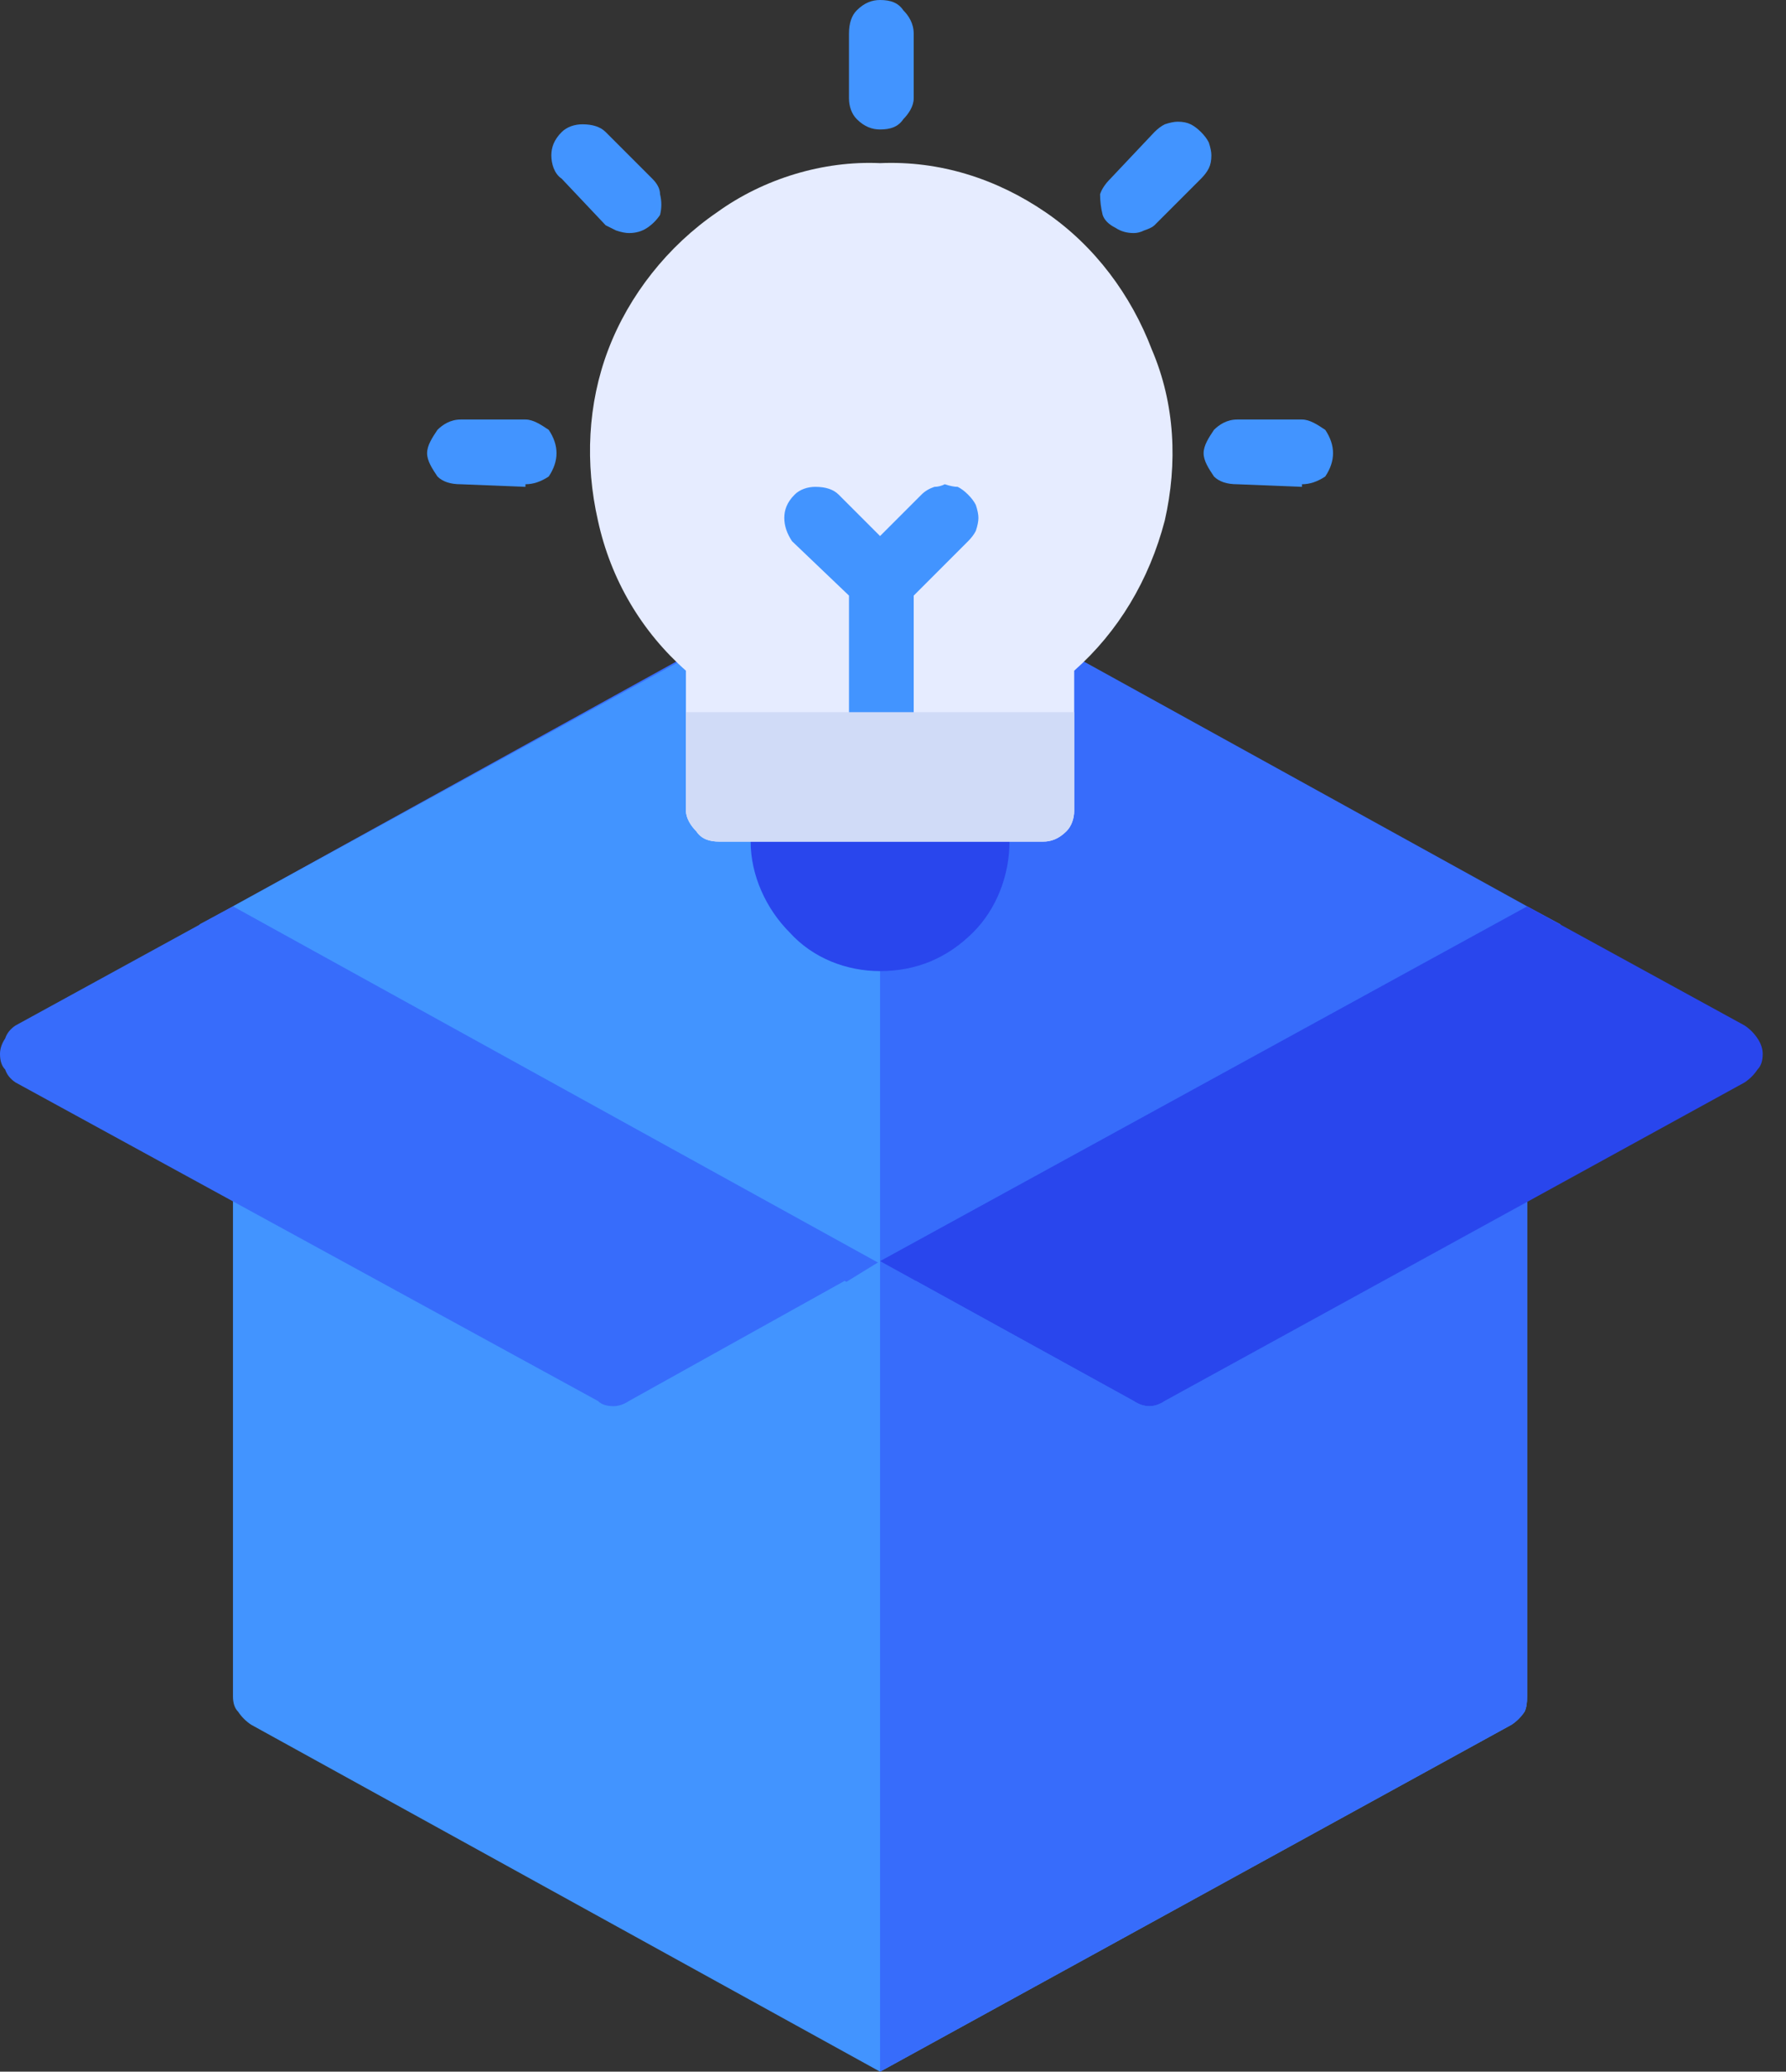
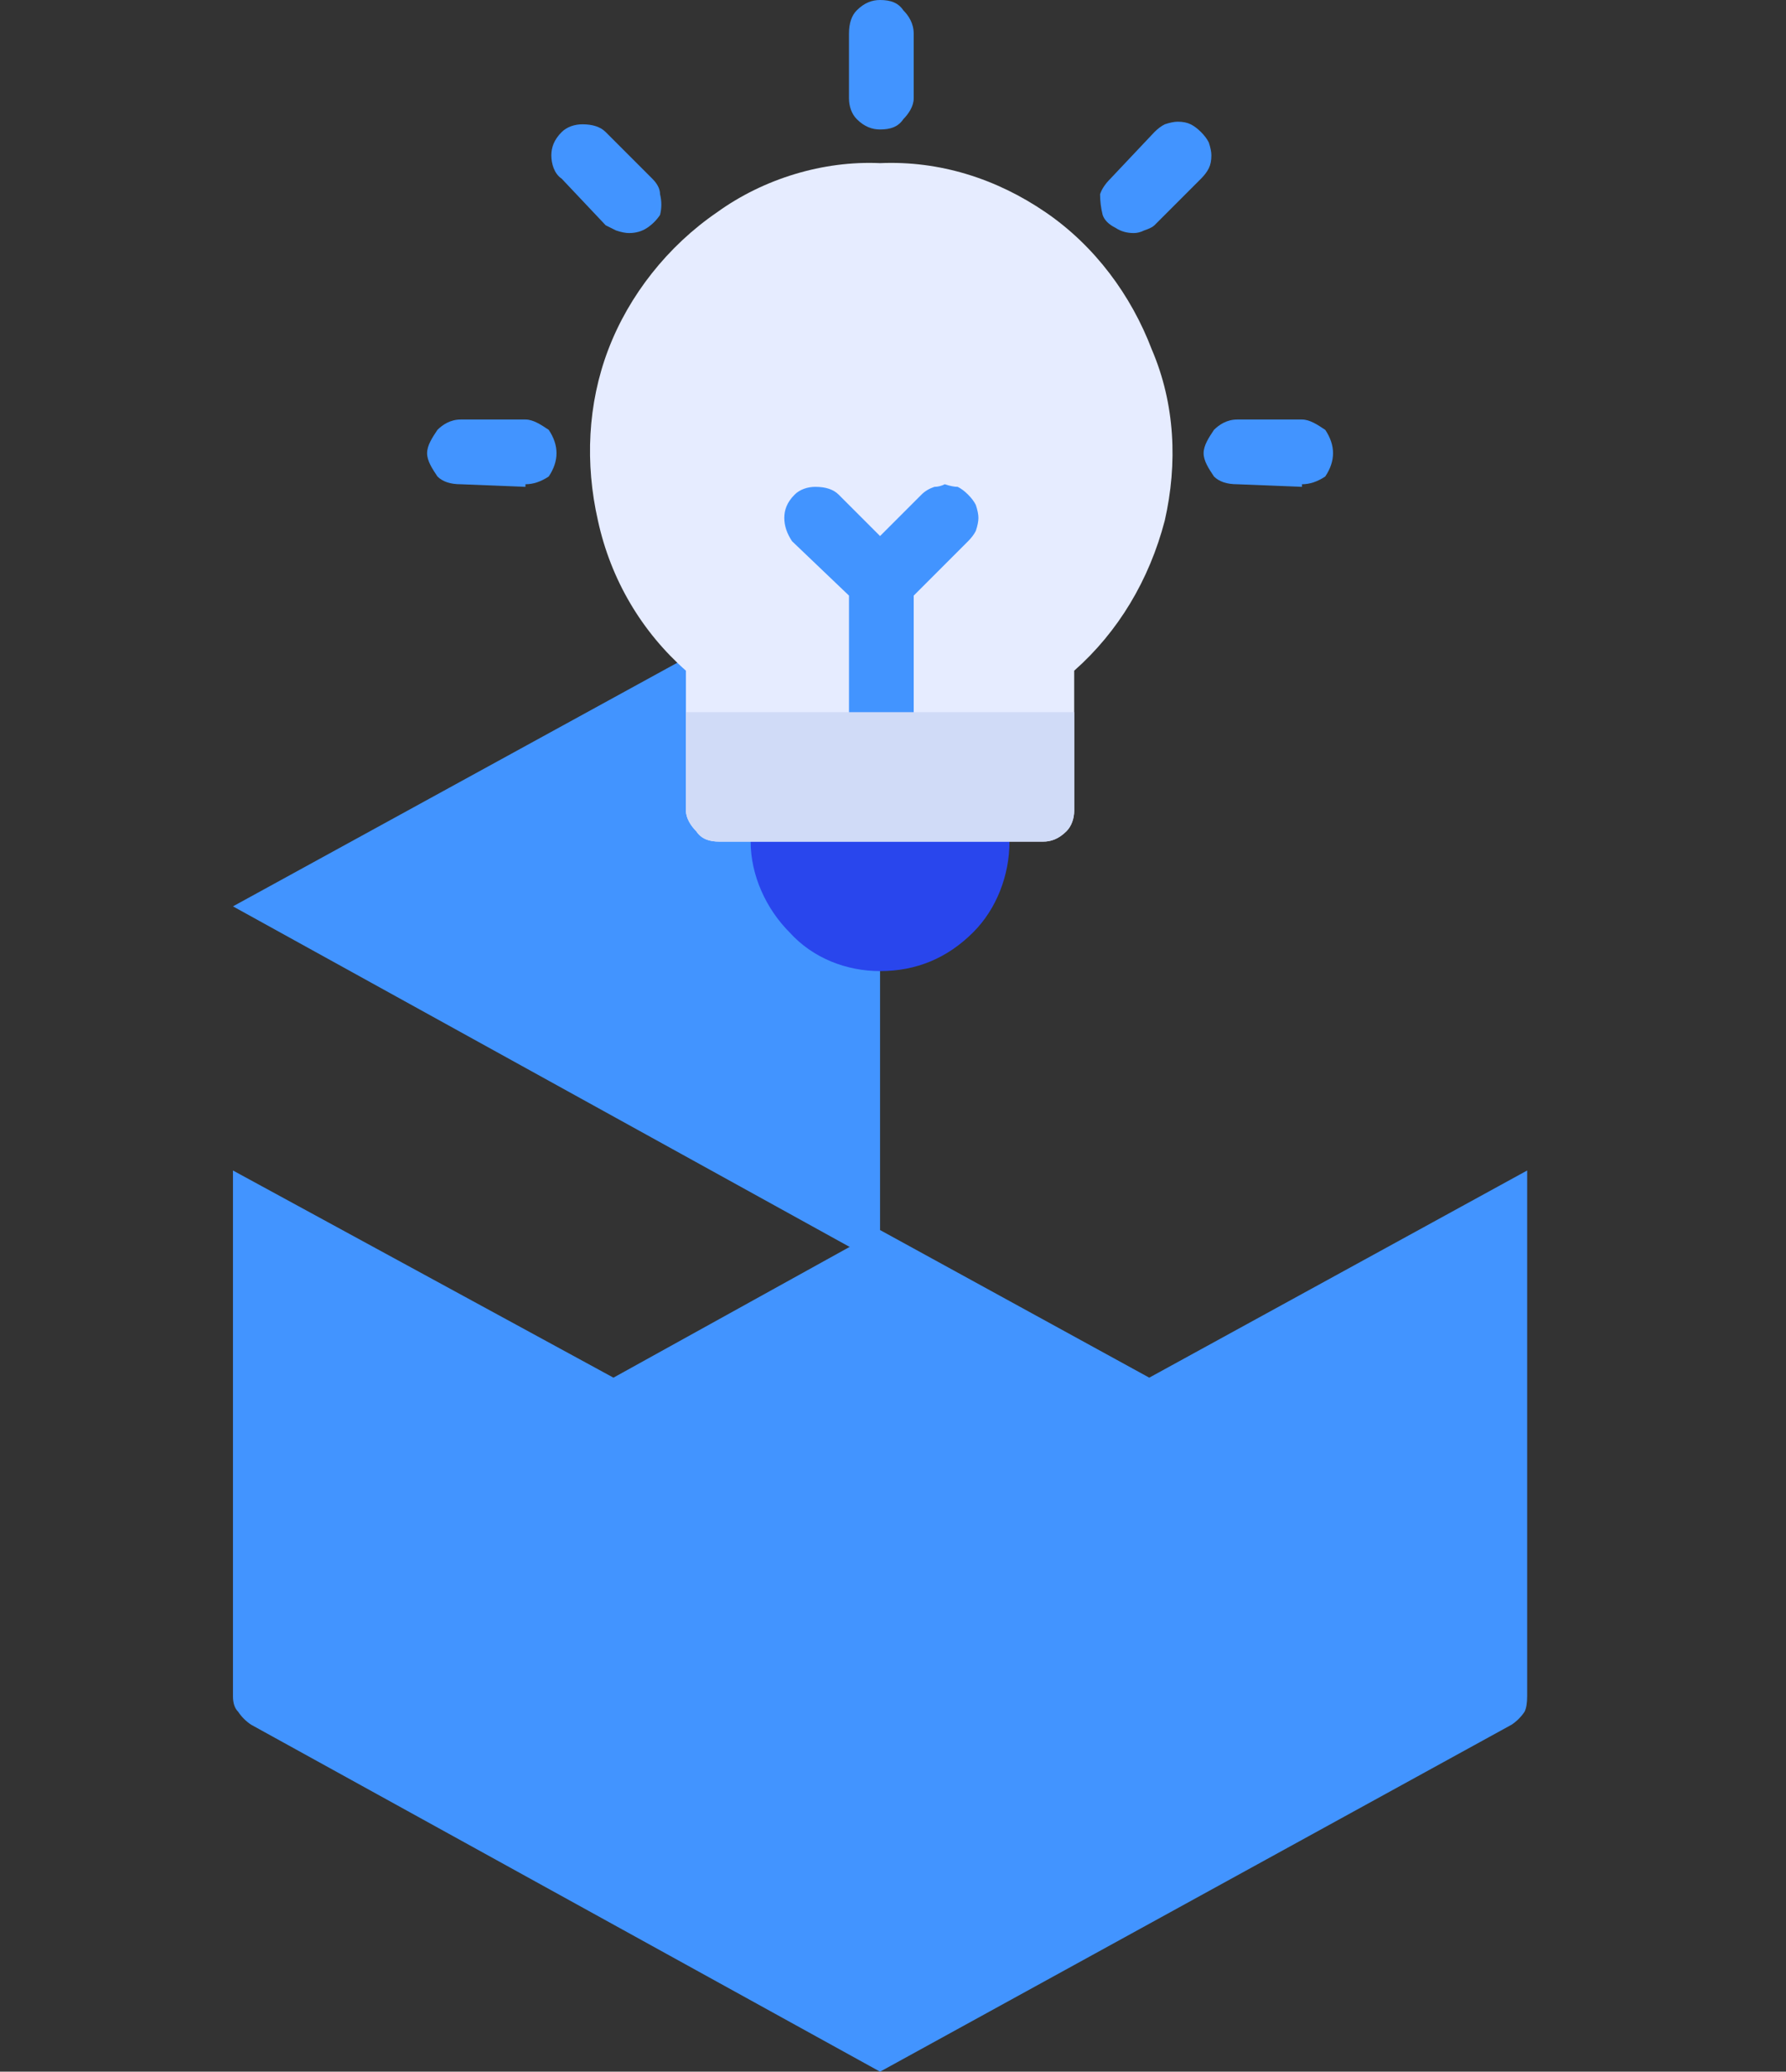
<svg xmlns="http://www.w3.org/2000/svg" version="1.2" viewBox="0 0 69 80" width="69" height="80">
  <rect x="0" y="0" width="69" height="80" fill="#333333" stroke="none" />
  <title>image</title>
  <style>
		.s0 { fill: #4294ff } 
		.s1 { fill: #376cfb } 
		.s2 { fill: #2946ed } 
		.s3 { fill: #e6ecff } 
		.s4 { fill: #d0dbf7 } 
	</style>
  <path class="s0" d="m44.4 53.2l-10.4-5.7-10.3 5.7-14.7-8v20.3q0 0.4 0.2 0.6 0.2 0.3 0.5 0.5l24.3 13.4 24.4-13.4q0.3-0.2 0.5-0.5 0.1-0.2 0.1-0.6v-20.3z" />
-   <path class="s1" d="m45 54.1q-0.3 0.2-0.6 0.2-0.3 0-0.6-0.2l-9.8-5.4v31.3l24.4-13.4q0.3-0.2 0.5-0.5 0.1-0.2 0.1-0.6v-19.1z" />
-   <path class="s1" d="m9 35l-8.4 4.6q-0.3 0.2-0.4 0.5-0.2 0.3-0.2 0.6 0 0.4 0.2 0.6 0.1 0.3 0.4 0.5l22.5 12.3q0.2 0.2 0.6 0.2 0.3 0 0.6-0.2l9.7-5.4z" />
-   <path class="s1" d="m60.3 35.7l-25 13.8-1.3-0.8-1.3 0.8-25-13.8 1.3-0.7 25-13.8 25 13.8z" />
-   <path class="s2" d="m67.4 39.6l-8.4-4.6-25 13.7 9.8 5.4q0.3 0.2 0.6 0.2 0.3 0 0.6-0.2l22.4-12.3q0.3-0.2 0.5-0.5 0.2-0.2 0.2-0.6 0-0.3-0.2-0.6-0.2-0.3-0.5-0.5z" />
  <path class="s0" d="m34 21.3l-25 13.7 25 13.8z" />
  <path class="s0" d="m34 5c-0.3 0-0.6-0.1-0.9-0.4-0.2-0.2-0.3-0.5-0.3-0.8v-2.5c0-0.4 0.1-0.7 0.3-0.9 0.3-0.3 0.6-0.4 0.9-0.4 0.4 0 0.7 0.1 0.9 0.4 0.2 0.2 0.4 0.5 0.4 0.9v2.5c0 0.3-0.2 0.6-0.4 0.8-0.2 0.3-0.5 0.4-0.9 0.4z" />
  <path class="s0" d="m24.3 9q-0.2 0-0.5-0.1-0.2-0.1-0.4-0.2l-1.7-1.8c-0.3-0.2-0.4-0.6-0.4-0.9 0-0.3 0.1-0.6 0.4-0.9 0.2-0.2 0.5-0.3 0.8-0.3 0.4 0 0.7 0.1 0.9 0.3l1.8 1.8q0.3 0.3 0.3 0.6 0.1 0.4 0 0.8-0.2 0.3-0.5 0.5-0.3 0.2-0.7 0.2z" />
  <path class="s0" d="m20.3 18.8l-2.5-0.1c-0.4 0-0.7-0.1-0.9-0.3-0.2-0.3-0.4-0.6-0.4-0.9 0-0.3 0.2-0.6 0.4-0.9 0.2-0.2 0.5-0.4 0.9-0.4h2.5c0.3 0 0.6 0.2 0.9 0.4 0.2 0.3 0.3 0.6 0.3 0.9 0 0.3-0.1 0.6-0.3 0.9-0.3 0.2-0.6 0.3-0.9 0.3z" />
  <path class="s0" d="m50.3 18.8l-2.5-0.1c-0.4 0-0.7-0.1-0.9-0.3-0.2-0.3-0.4-0.6-0.4-0.9 0-0.3 0.2-0.6 0.4-0.9 0.2-0.2 0.5-0.4 0.9-0.4h2.5c0.3 0 0.6 0.2 0.9 0.4 0.2 0.3 0.3 0.6 0.3 0.9 0 0.3-0.1 0.6-0.3 0.9-0.3 0.2-0.6 0.3-0.9 0.3z" />
  <path class="s0" d="m43.8 9q-0.4 0-0.7-0.2-0.4-0.2-0.5-0.5-0.1-0.4-0.1-0.8 0.1-0.3 0.4-0.6l1.7-1.8q0.2-0.2 0.4-0.3 0.3-0.1 0.5-0.1 0.3 0 0.5 0.1 0.2 0.1 0.4 0.3 0.2 0.2 0.3 0.4 0.1 0.3 0.1 0.5 0 0.3-0.1 0.5-0.1 0.2-0.3 0.4l-1.8 1.8q-0.1 0.1-0.4 0.2-0.2 0.1-0.4 0.1z" />
  <path class="s2" d="m37.8 30h-7.5c-0.4 0-0.7 0.1-0.9 0.4-0.2 0.2-0.4 0.5-0.4 0.8v1.3c0 1.3 0.6 2.6 1.5 3.5 0.9 1 2.2 1.5 3.5 1.5 1.4 0 2.6-0.5 3.6-1.5 0.9-0.9 1.4-2.2 1.4-3.5v-1.3c0-0.3-0.1-0.6-0.3-0.8-0.3-0.3-0.6-0.4-0.9-0.4z" />
  <path class="s3" d="m34 6.3c-2.2-0.1-4.5 0.6-6.3 1.9-1.9 1.3-3.4 3.2-4.2 5.3-0.8 2.1-0.9 4.4-0.4 6.6 0.5 2.3 1.7 4.3 3.4 5.8v5.4c0 0.3 0.2 0.6 0.4 0.8 0.2 0.3 0.5 0.4 0.9 0.4h12.5c0.3 0 0.6-0.1 0.9-0.4 0.2-0.2 0.3-0.5 0.3-0.8v-5.4c1.7-1.5 2.9-3.5 3.5-5.8 0.5-2.2 0.4-4.5-0.5-6.6-0.8-2.1-2.2-4-4.1-5.3-1.9-1.3-4.1-2-6.4-1.9z" />
  <path class="s0" d="m37.4 19.1q-0.2-0.2-0.4-0.3-0.2 0-0.5-0.1-0.2 0.1-0.4 0.1-0.3 0.1-0.5 0.3l-1.6 1.6-1.6-1.6c-0.2-0.2-0.5-0.3-0.9-0.3-0.3 0-0.6 0.1-0.8 0.3-0.3 0.3-0.4 0.6-0.4 0.9 0 0.3 0.1 0.6 0.3 0.9l2.2 2.1v4.5c0 0.3 0.1 0.6 0.3 0.9 0.3 0.2 0.6 0.3 0.9 0.3 0.4 0 0.7-0.1 0.9-0.3 0.2-0.3 0.4-0.6 0.4-0.9v-4.5l2.1-2.1q0.2-0.2 0.3-0.4 0.1-0.3 0.1-0.5 0-0.2-0.1-0.5-0.1-0.2-0.3-0.4z" />
  <path class="s4" d="m26.5 27.5v3.8c0 0.3 0.2 0.6 0.4 0.8 0.2 0.3 0.5 0.4 0.9 0.4h12.5c0.3 0 0.6-0.1 0.9-0.4 0.2-0.2 0.3-0.5 0.3-0.8v-3.8z" />
</svg>